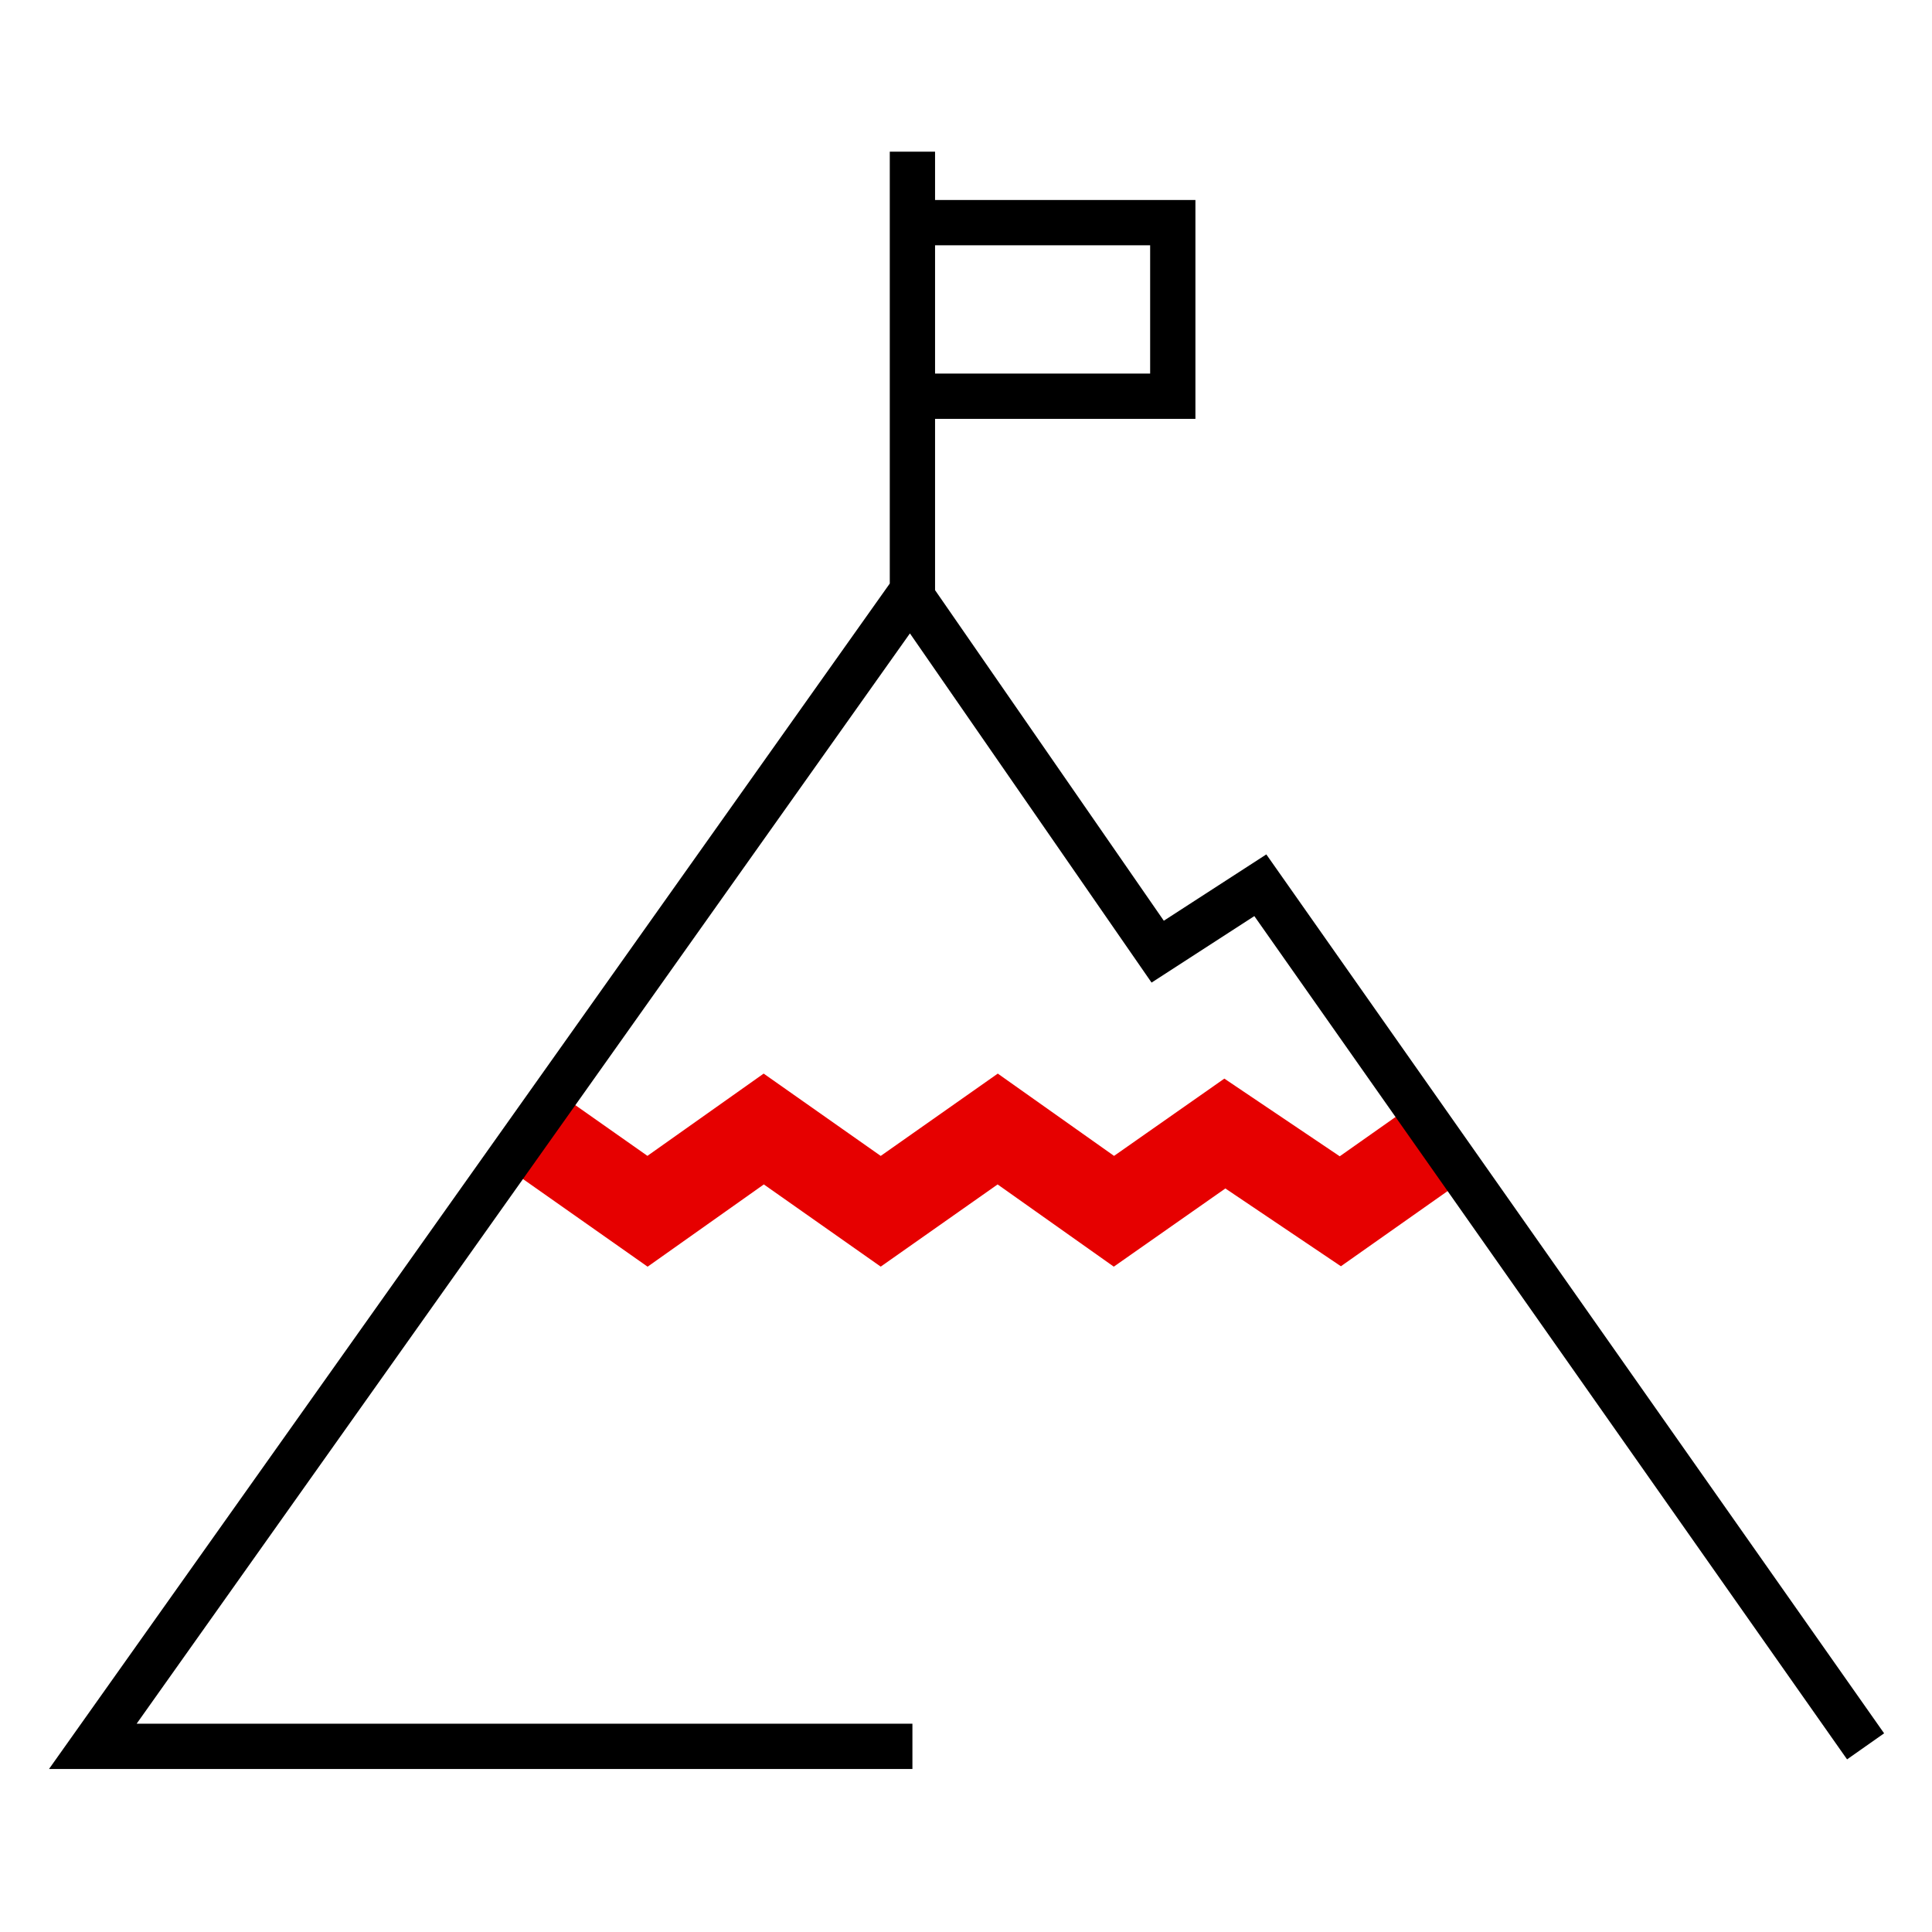
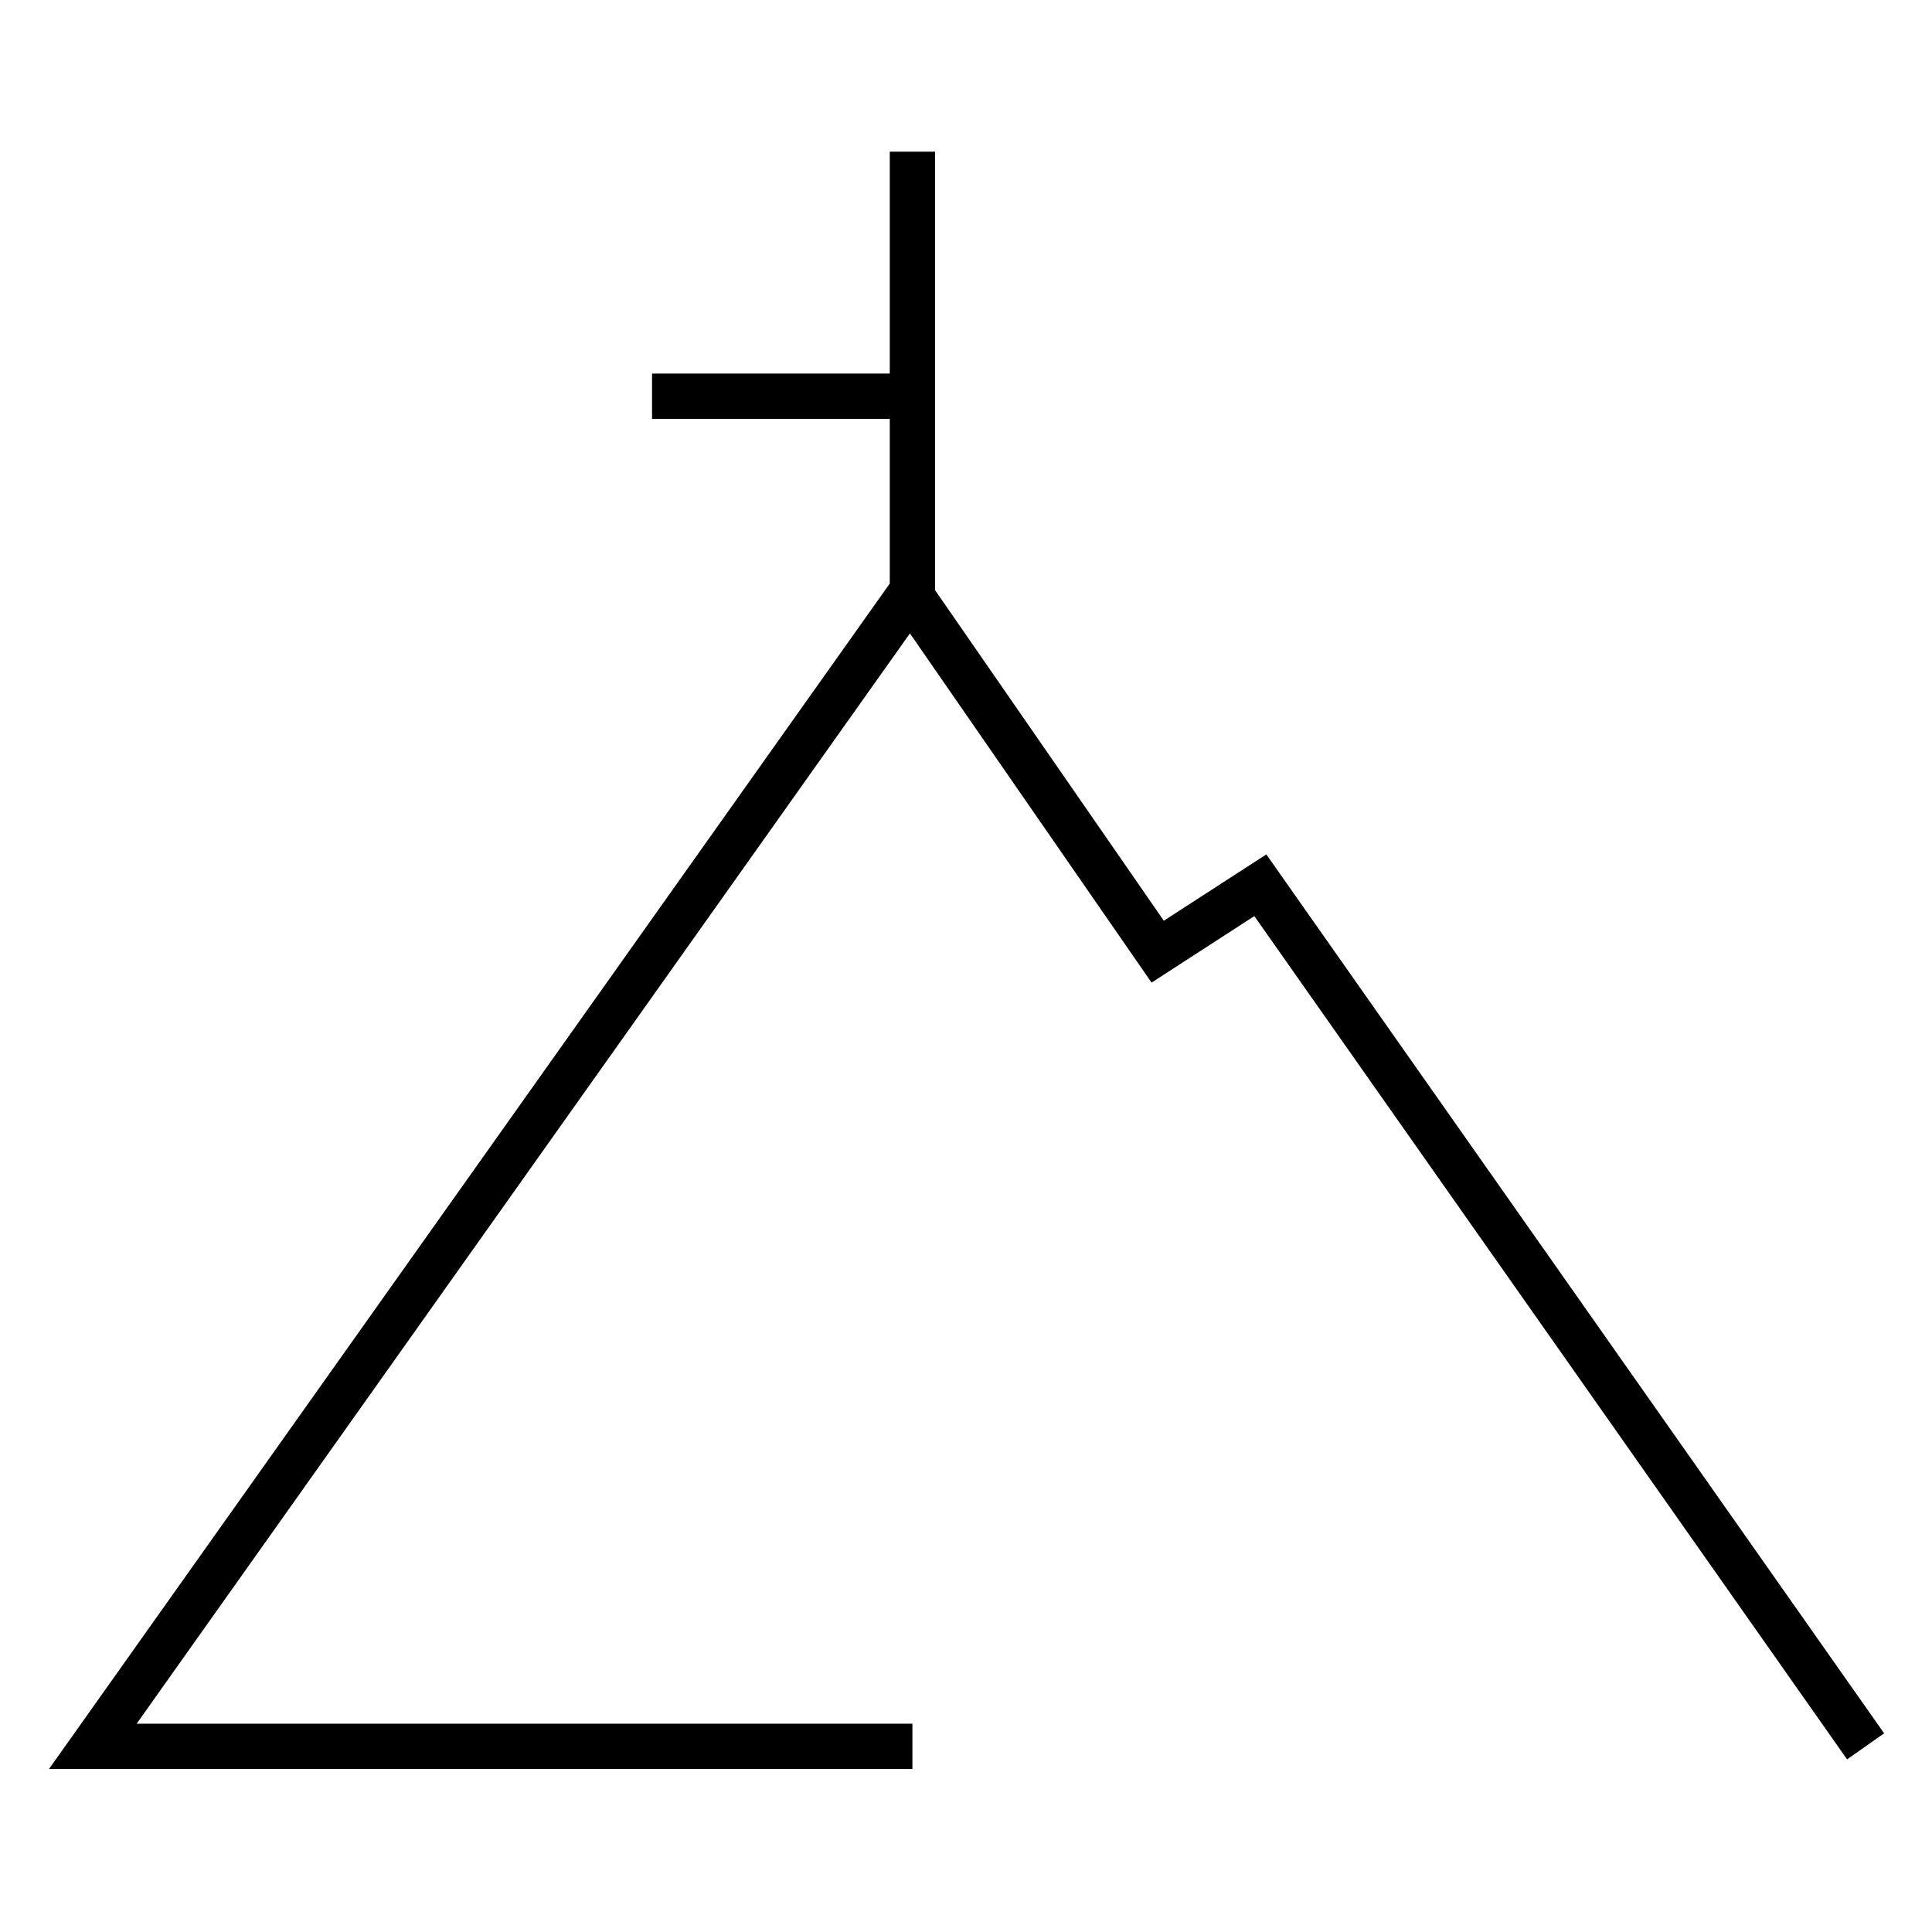
<svg xmlns="http://www.w3.org/2000/svg" viewBox="0 0 256 256">
  <style />
  <g id="Icons">
    <g id="Mountain_x2C__peak_x2C__top" fill="none" stroke-miterlimit="10">
-       <path stroke="#e60000" stroke-width="12" d="M190.8 151.2l-13.2 9.3-15.3-10.3-14.7 10.3-15.4-10.9-15.5 10.9-15.5-10.9-15.4 10.9-15.5-10.9" />
-       <path stroke="#000" stroke-width="6" d="M247.2 231.4L167 117.3l-13.6 8.8-32.8-47.4L12.3 231.4h108.6M120.9 78.7V20.1M120.9 29.5h34.5v23h-34.5" />
+       <path stroke="#000" stroke-width="6" d="M247.2 231.4L167 117.3l-13.6 8.8-32.8-47.4L12.3 231.4h108.6M120.9 78.7V20.1M120.9 29.5v23h-34.5" />
    </g>
  </g>
</svg>